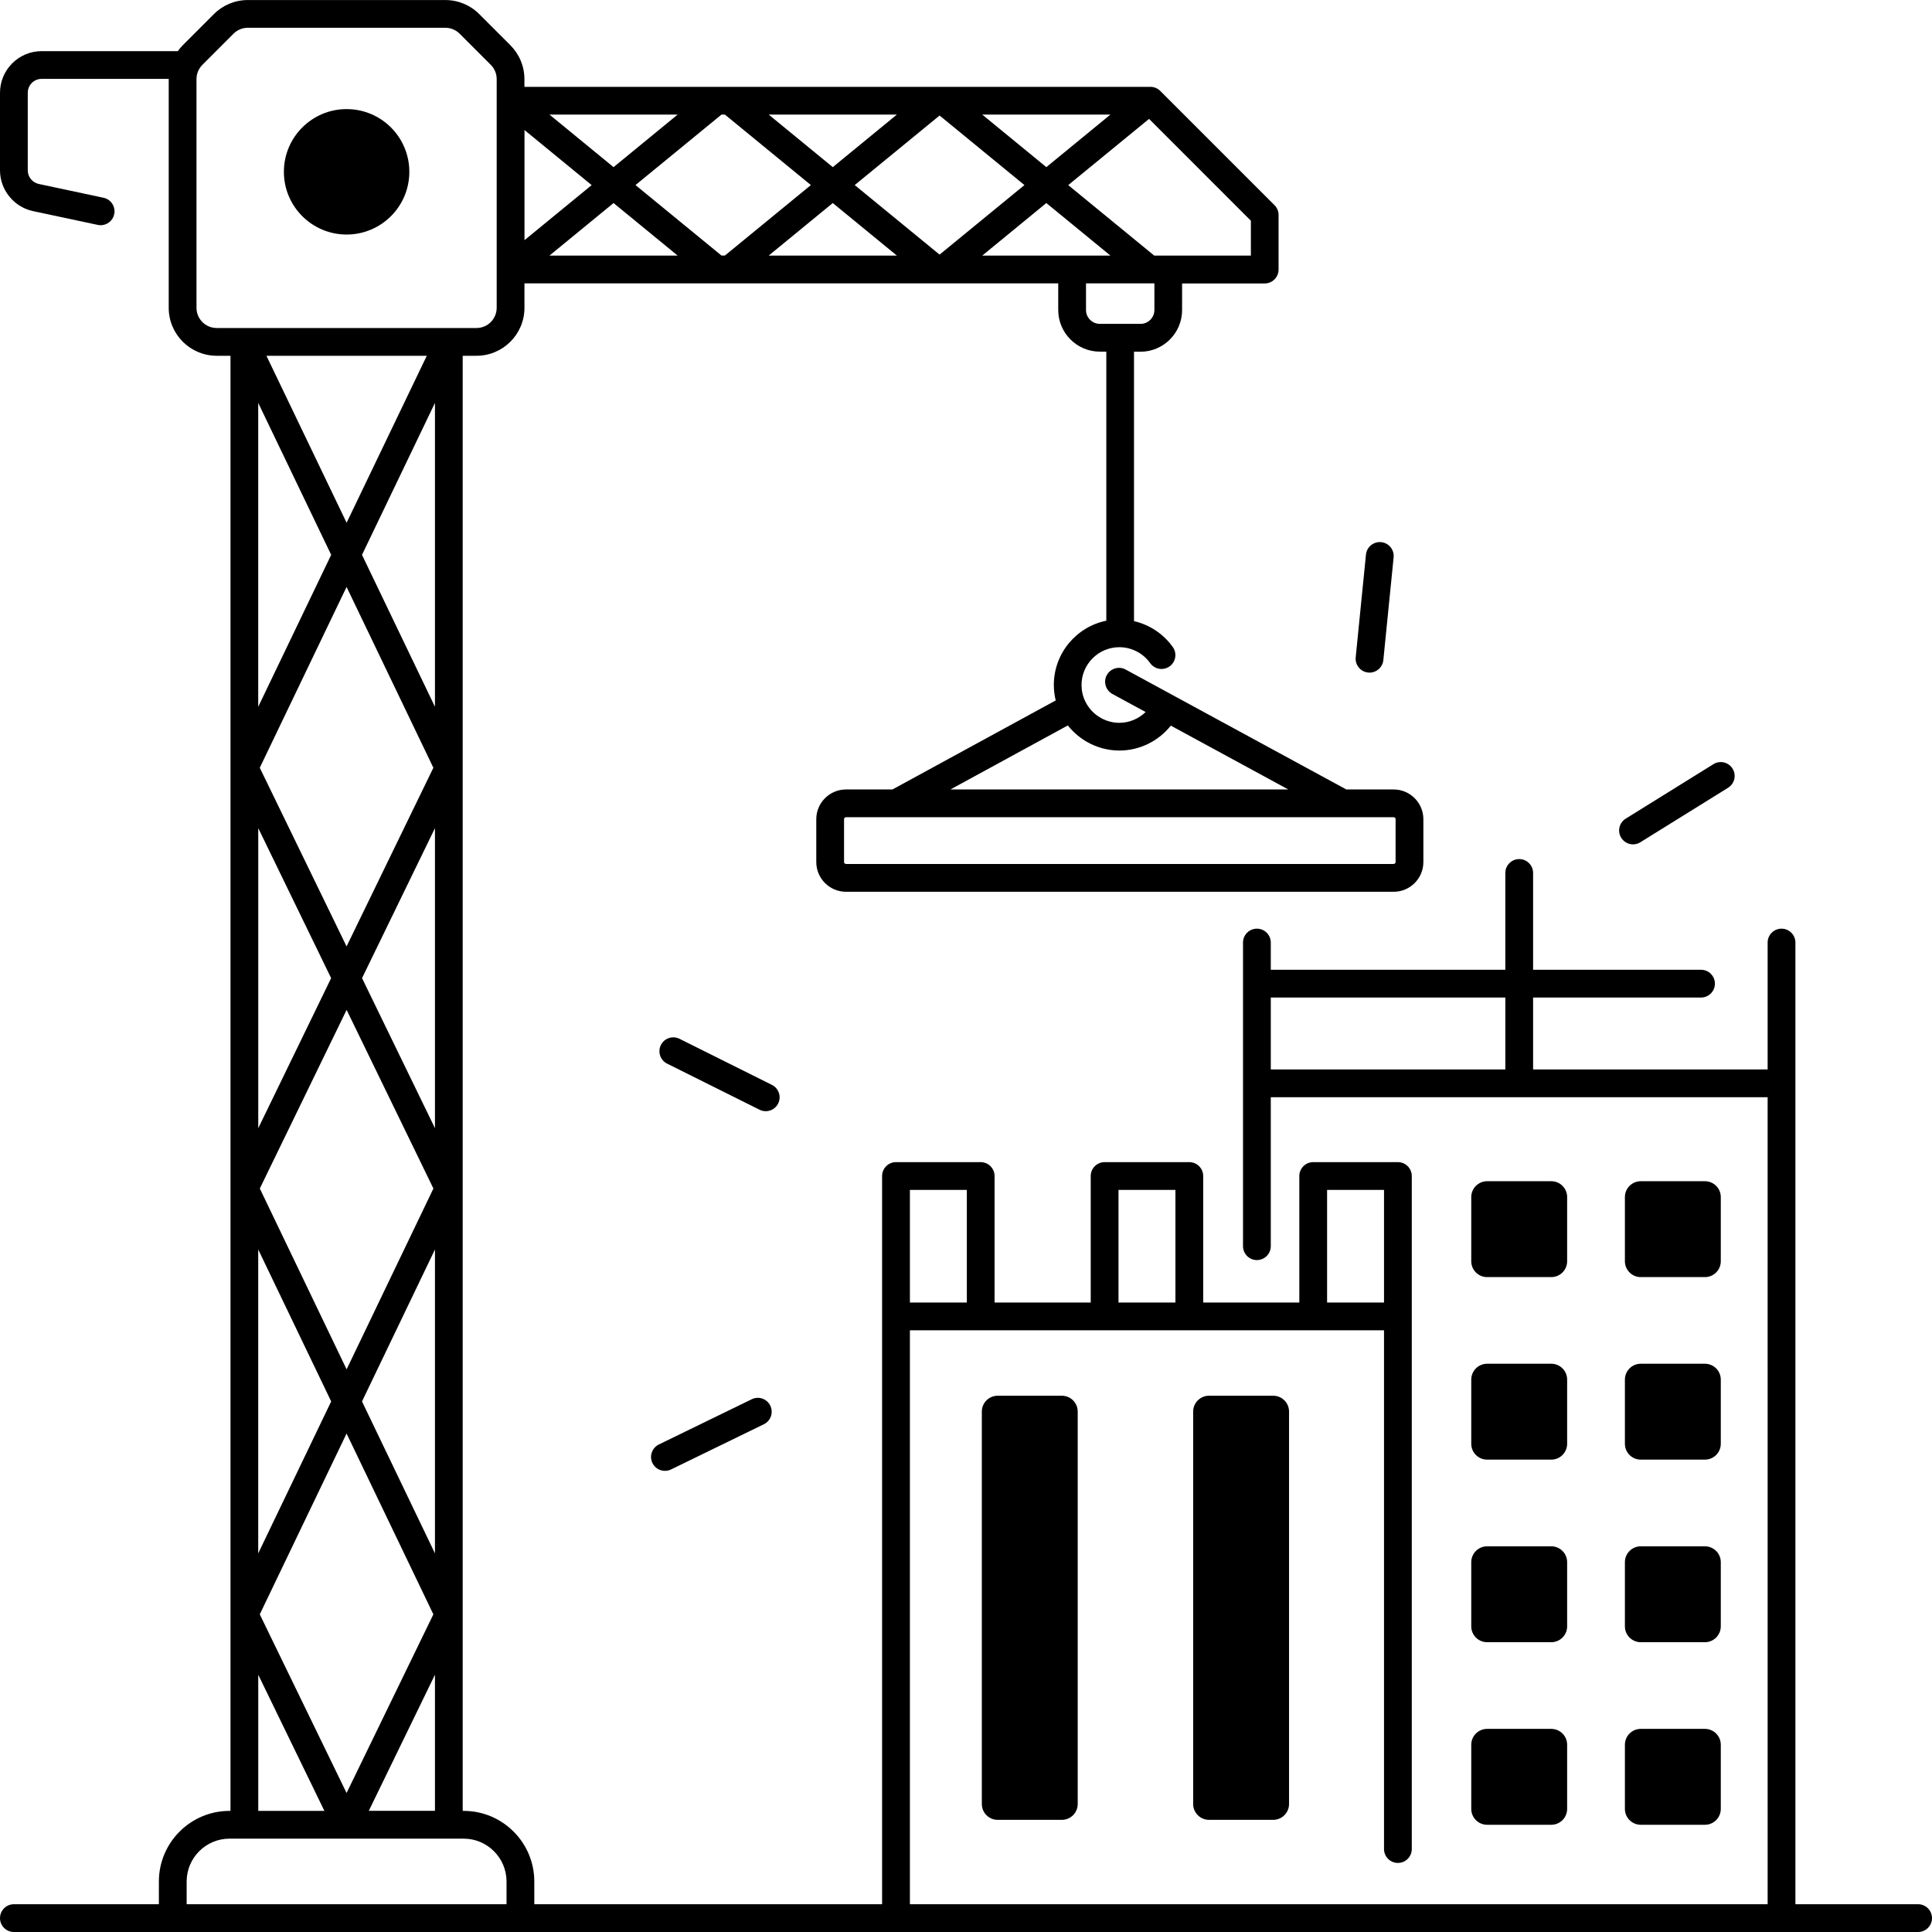
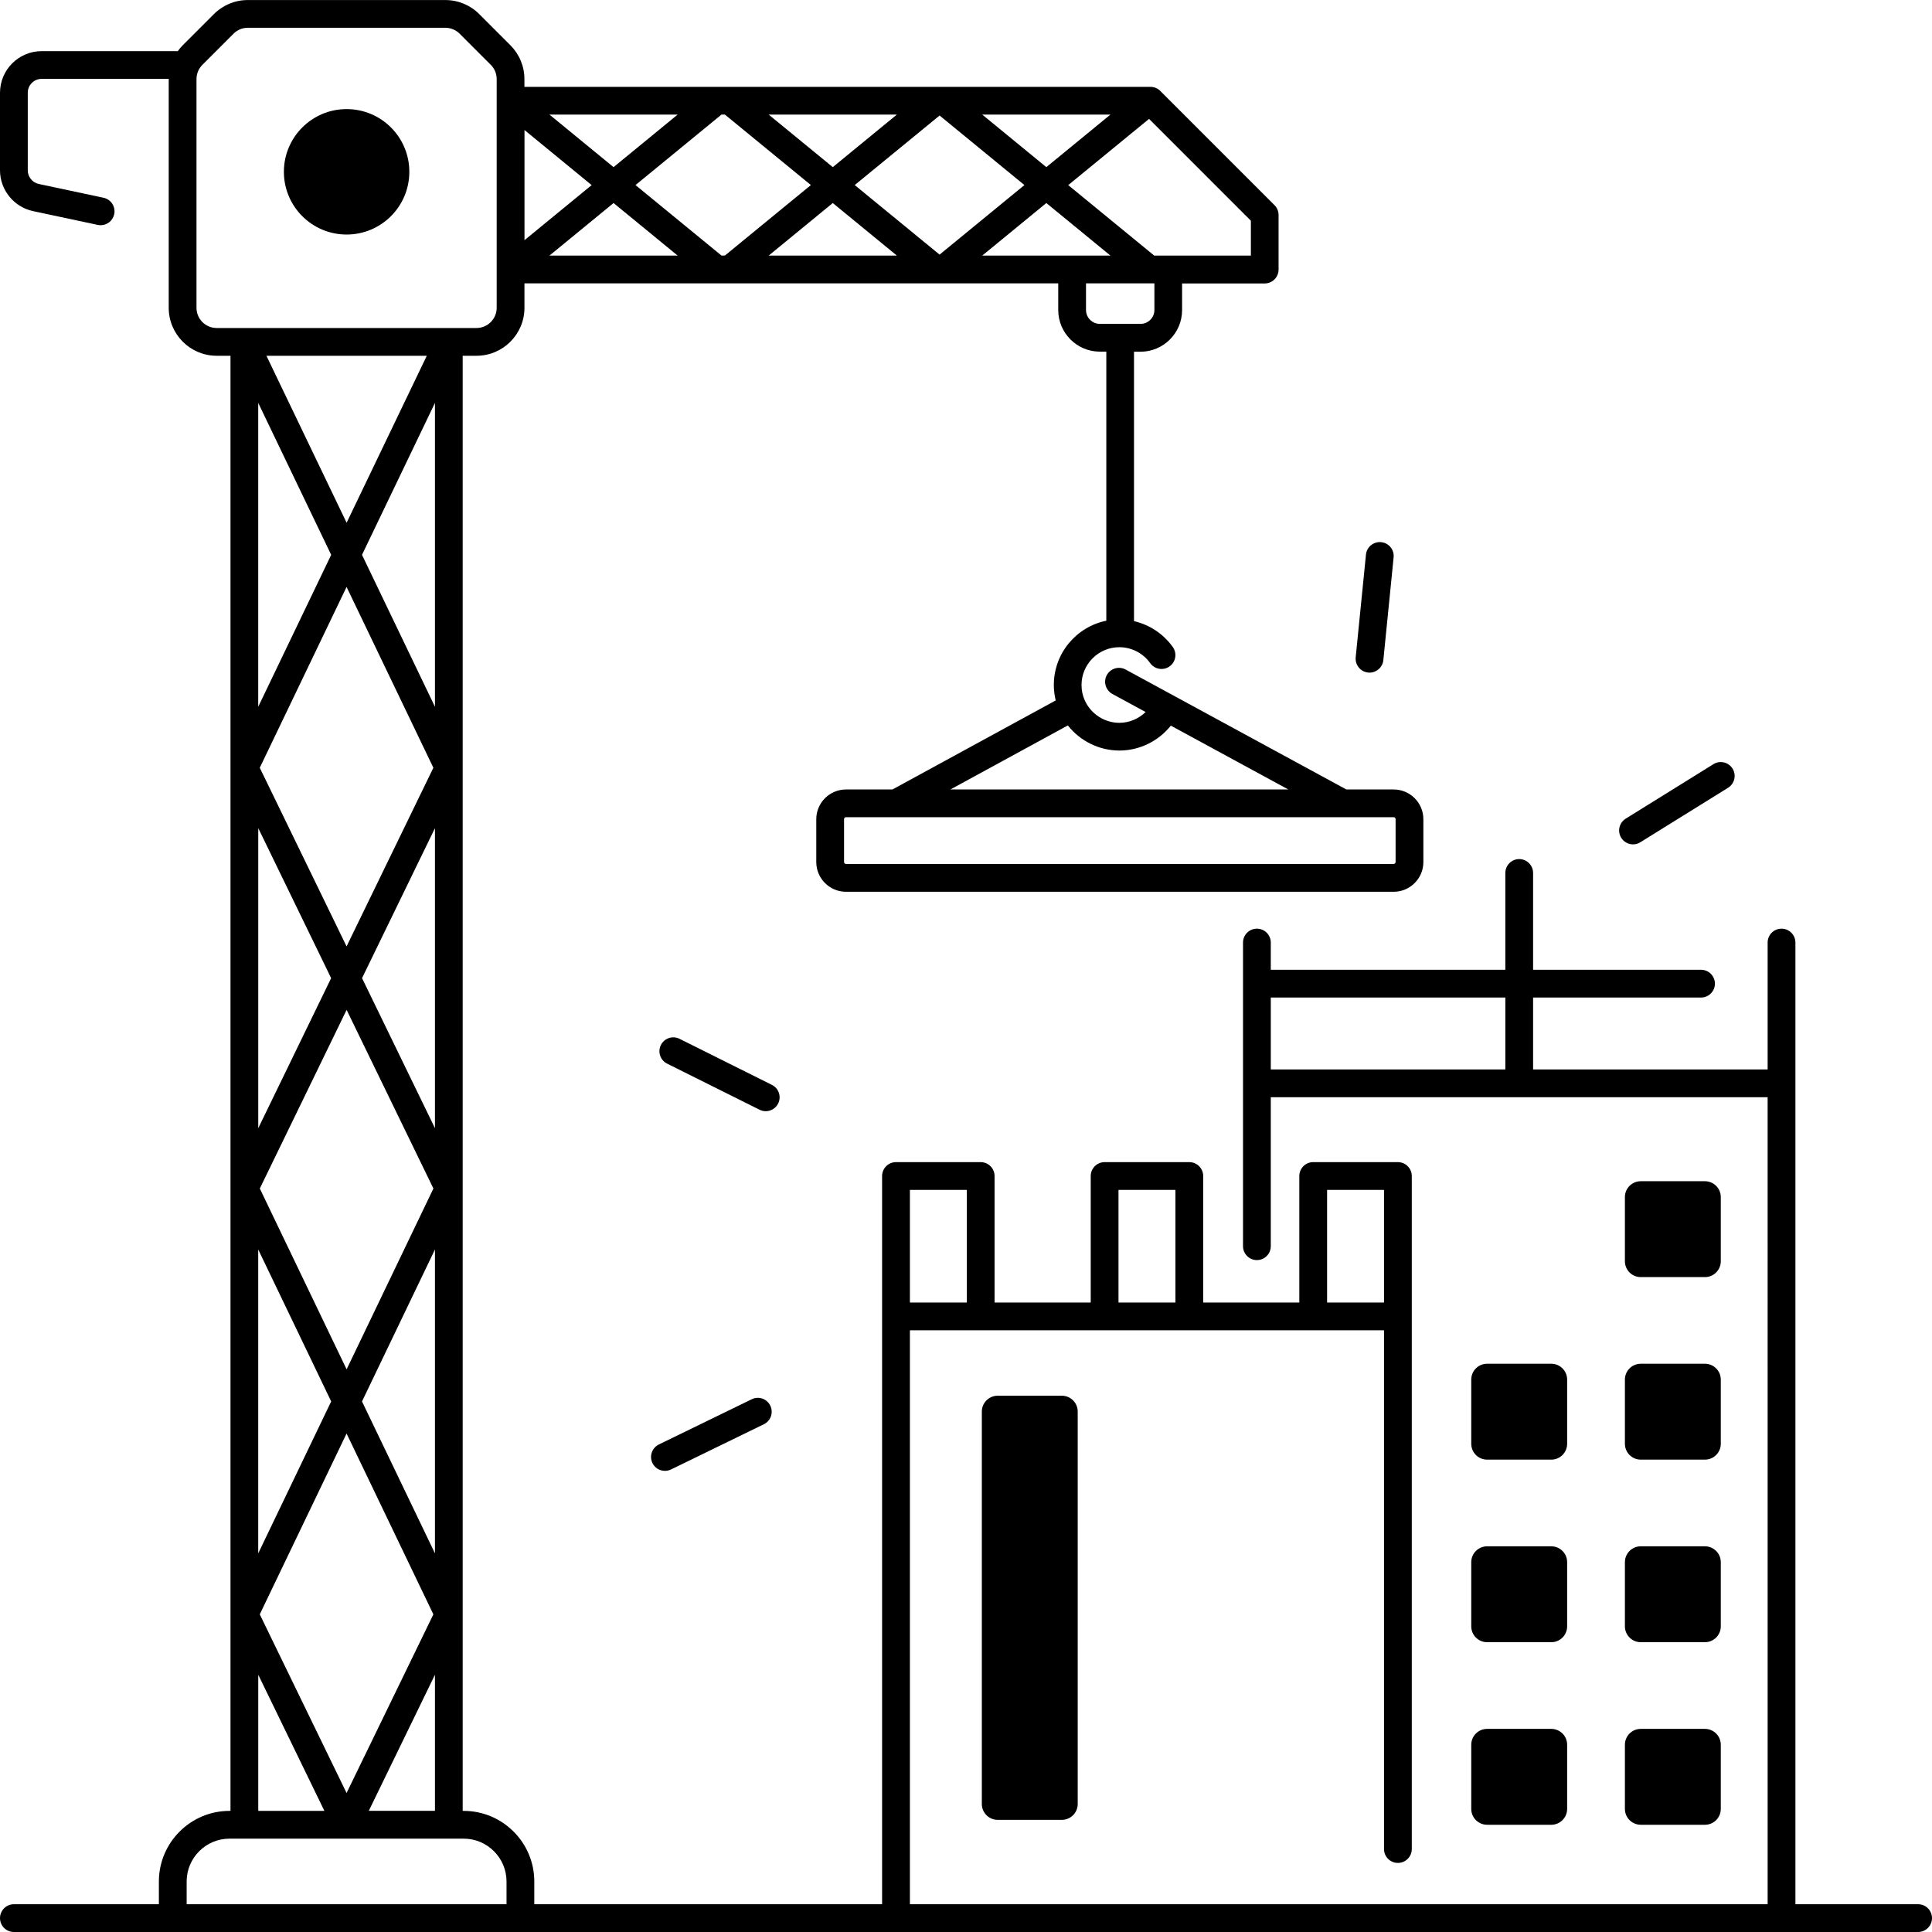
<svg xmlns="http://www.w3.org/2000/svg" height="487.0" preserveAspectRatio="xMidYMid meet" version="1.0" viewBox="12.5 12.5 487.0 487.0" width="487.0" zoomAndPan="magnify">
  <g id="change1_1">
    <path d="M422.09,376.43c0,2.21,1.79,4,4,4h16.17c2.21,0,4-1.79,4-4v-16.17c0-2.21-1.79-4-4-4h-16.17c-2.21,0-4,1.79-4,4V376.43z" />
    <path d="M422.09,422.45c0,2.21,1.79,4,4,4h16.17c2.21,0,4-1.79,4-4v-16.17c0-2.21-1.79-4-4-4h-16.17c-2.21,0-4,1.79-4,4V422.45z" />
    <path d="M422.09,468.47c0,2.21,1.79,4,4,4h16.17c2.21,0,4-1.79,4-4V452.3c0-2.21-1.79-4-4-4h-16.17c-2.21,0-4,1.79-4,4V468.47z" />
    <path d="M426.09,334.42h16.17c2.21,0,4-1.79,4-4v-16.17c0-2.21-1.79-4-4-4h-16.17c-2.21,0-4,1.79-4,4v16.17 C422.09,332.63,423.88,334.42,426.09,334.42z" />
    <path d="M383.36,376.43c0,2.21,1.79,4,4,4h16.17c2.21,0,4-1.79,4-4v-16.17c0-2.21-1.79-4-4-4h-16.17c-2.21,0-4,1.79-4,4V376.43z" />
    <path d="M383.36,422.45c0,2.21,1.79,4,4,4h16.17c2.21,0,4-1.79,4-4v-16.17c0-2.21-1.79-4-4-4h-16.17c-2.21,0-4,1.79-4,4V422.45z" />
    <path d="M383.36,468.47c0,2.21,1.79,4,4,4h16.17c2.21,0,4-1.79,4-4V452.3c0-2.21-1.79-4-4-4h-16.17c-2.21,0-4,1.79-4,4V468.47z" />
-     <path d="M387.36,334.42h16.17c2.21,0,4-1.79,4-4v-16.17c0-2.21-1.79-4-4-4h-16.17c-2.21,0-4,1.79-4,4v16.17 C383.36,332.63,385.15,334.42,387.36,334.42z" />
    <path d="M99.87,40c-8.73,0-15.81,7.08-15.81,15.81c0,8.73,7.08,15.81,15.81,15.81c8.73,0,15.81-7.08,15.81-15.81 C115.68,47.07,108.6,40,99.87,40z" />
    <path d="M263.99,364.32c-2.21,0-4,1.79-4,4v98.91c0,2.21,1.79,4,4,4h16.17c2.21,0,4-1.79,4-4v-98.91c0-2.21-1.79-4-4-4H263.99z" />
-     <path d="M317.26,364.32c-2.21,0-4,1.79-4,4v98.91c0,2.21,1.79,4,4,4h16.17c2.21,0,4-1.79,4-4v-98.91c0-2.21-1.79-4-4-4H317.26z" />
    <path d="M201.99,365.21l-23.41,11.4c-1.74,0.85-2.46,2.94-1.62,4.68c0.61,1.25,1.85,1.97,3.15,1.97c0.51,0,1.04-0.11,1.53-0.35 l23.41-11.4c1.74-0.85,2.46-2.94,1.62-4.68C205.82,365.08,203.73,364.36,201.99,365.21z" />
    <path d="M208.65,290.66c0.86-1.73,0.16-3.83-1.57-4.69l-23.3-11.62c-1.73-0.86-3.83-0.16-4.69,1.57c-0.86,1.73-0.16,3.83,1.57,4.69 l23.3,11.62c0.5,0.25,1.03,0.37,1.56,0.37C206.8,292.6,208.04,291.89,208.65,290.66z" />
    <path d="M357.37,182.03c0.12,0.01,0.24,0.02,0.35,0.02c1.78,0,3.3-1.35,3.48-3.15l2.59-25.91c0.19-1.92-1.21-3.64-3.14-3.83 c-1.91-0.19-3.64,1.21-3.83,3.13l-2.59,25.91C354.05,180.12,355.45,181.84,357.37,182.03z" />
    <path d="M424.14,225.34c0.63,0,1.27-0.17,1.84-0.53l22.12-13.74c1.64-1.02,2.15-3.18,1.13-4.82c-1.02-1.64-3.18-2.15-4.82-1.13 l-22.12,13.74c-1.64,1.02-2.15,3.18-1.13,4.82C421.83,224.75,422.97,225.34,424.14,225.34z" />
    <path d="M496,492.5h-30.93V285.58v-35.49c0-1.93-1.57-3.5-3.5-3.5s-3.5,1.57-3.5,3.5v31.99h-59.12v-18.13h42.33 c1.93,0,3.5-1.57,3.5-3.5s-1.57-3.5-3.5-3.5h-42.33v-24.4c0-1.93-1.57-3.5-3.5-3.5s-3.5,1.57-3.5,3.5v24.4h-59.12v-6.86 c0-1.93-1.57-3.5-3.5-3.5s-3.5,1.57-3.5,3.5v35.49v41.05c0,1.93,1.57,3.5,3.5,3.5s3.5-1.57,3.5-3.5v-37.55h125.24V492.5H241.86 V347.83h17.85h31.23h21.35h31.23h17.85v130.76c0,1.93,1.57,3.5,3.5,3.5s3.5-1.57,3.5-3.5V344.33v-35.39c0-1.93-1.57-3.5-3.5-3.5 h-21.35c-1.93,0-3.5,1.57-3.5,3.5v31.89h-24.23v-31.89c0-1.93-1.57-3.5-3.5-3.5h-21.35c-1.93,0-3.5,1.57-3.5,3.5v31.89H263.2 v-31.89c0-1.93-1.57-3.5-3.5-3.5h-21.35c-1.93,0-3.5,1.57-3.5,3.5v35.39V492.5h-87.67v-5.73c0-9.82-7.99-17.8-17.8-17.8h-0.25 V102.18h3.48c6.67,0,12.09-5.42,12.09-12.09v-6.16h134.55v6.71c0,5.79,4.71,10.5,10.5,10.5h1.62v67.82 c-7.54,1.53-13.23,8.21-13.23,16.2c0,1.33,0.17,2.63,0.47,3.9l-41.15,22.44h-11.7c-4.14,0-7.5,3.36-7.5,7.5v10.79 c0,4.14,3.36,7.5,7.5,7.5h138.03c4.14,0,7.5-3.36,7.5-7.5v-10.79c0-4.14-3.36-7.5-7.5-7.5h-11.92l-55.63-30.23 c-1.7-0.92-3.82-0.29-4.75,1.4c-0.92,1.7-0.29,3.82,1.4,4.75l8.39,4.56c-1.76,1.7-4.12,2.72-6.62,2.72c-3.67,0-7.06-2.15-8.63-5.47 c-0.6-1.27-0.91-2.64-0.91-4.06c0-5.26,4.28-9.53,9.53-9.53c3.08,0,5.99,1.5,7.78,4.02c1.12,1.57,3.31,1.94,4.88,0.82 c1.58-1.12,1.94-3.3,0.82-4.88c-2.37-3.33-5.87-5.63-9.78-6.53v-67.91h1.62c5.79,0,10.5-4.71,10.5-10.5v-6.71h20.82 c1.93,0,3.5-1.57,3.5-3.5V66.69c0-0.93-0.37-1.82-1.02-2.47l-28.8-28.8c-0.66-0.66-1.55-1.03-2.48-1.03h-157.8v-1.94 c0-3.23-1.26-6.26-3.54-8.55l-7.85-7.85c-2.28-2.28-5.32-3.54-8.55-3.54H74.97c-3.23,0-6.26,1.26-8.55,3.54l-7.85,7.85 c-0.46,0.46-0.88,0.97-1.25,1.49H23c-5.79,0-10.5,4.71-10.5,10.5v19.55c0,4.92,3.5,9.24,8.31,10.27l16.33,3.48 c0.25,0.05,0.49,0.08,0.73,0.08c1.62,0,3.07-1.13,3.42-2.77c0.4-1.89-0.8-3.75-2.69-4.15l-16.33-3.48 c-1.6-0.34-2.77-1.78-2.77-3.42V35.88c0-1.93,1.57-3.5,3.5-3.5h32.03c0,0.02,0,0.04,0,0.06v57.65c0,6.67,5.42,12.09,12.09,12.09 h3.48v366.79h-0.25c-9.82,0-17.8,7.99-17.8,17.8v5.73H16c-1.93,0-3.5,1.57-3.5,3.5s1.57,3.5,3.5,3.5h480c1.93,0,3.5-1.57,3.5-3.5 S497.93,492.5,496,492.5z M391.95,282.08h-59.12v-18.13h59.12V282.08z M347.02,312.44h14.35v28.39h-14.35V312.44z M294.44,312.44 h14.35v28.39h-14.35V312.44z M241.86,312.44h14.35v28.39h-14.35V312.44z M363.79,218.49c0.28,0,0.5,0.22,0.5,0.5v10.79 c0,0.28-0.22,0.5-0.5,0.5H225.76c-0.28,0-0.5-0.22-0.5-0.5v-10.79c0-0.28,0.22-0.5,0.5-0.5H363.79z M294.67,201.69 c5.08,0,9.86-2.38,12.96-6.28l29.59,16.08h-85.13l29.58-16.13C284.77,199.29,289.56,201.69,294.67,201.69z M151,76.93l16.16-13.25 l16.16,13.25H151z M206.26,76.93l16.16-13.25l16.16,13.25H206.26z M260.09,76.93l16.16-13.25l16.16,13.25H260.09z M303.49,90.64 c0,1.93-1.57,3.5-3.5,3.5h-10.24c-1.93,0-3.5-1.57-3.5-3.5v-6.71h17.24V90.64z M327.81,68.14v8.79h-24.36l-21.68-17.77l20.37-16.69 L327.81,68.14z M292.41,41.38l-16.16,13.25l-16.16-13.25H292.41z M270.73,59.15l-21.39,17.53l-21.39-17.53l21.39-17.53 L270.73,59.15z M238.58,41.38l-16.16,13.25l-16.16-13.25H238.58z M195.22,41.38l21.68,17.77l-21.68,17.77h-0.85l-21.68-17.77 l21.68-17.77H195.22z M183.32,41.38l-16.16,13.25L151,41.38H183.32z M144.71,45.28l16.93,13.88l-16.93,13.88V45.28z M67.12,95.18 c-2.81,0-5.09-2.28-5.09-5.09V32.44c0-1.36,0.53-2.64,1.49-3.6l7.85-7.85c0.96-0.96,2.24-1.49,3.6-1.49h49.79 c1.34,0,2.65,0.54,3.6,1.49l7.85,7.85c0.96,0.96,1.49,2.24,1.49,3.6v57.65c0,2.81-2.28,5.09-5.09,5.09H67.12z M77.98,206.03 l21.88-45.58l21.88,45.58l-21.88,45.03L77.98,206.03z M121.75,312.09l-21.88,45.58l-21.88-45.58l21.88-45.03L121.75,312.09z M79.66,102.18h40.42l-20.21,42.09L79.66,102.18z M95.98,152.36l-18.39,38.3v-76.6L95.98,152.36z M95.97,259.06L77.6,296.88v-75.63 L95.97,259.06z M95.98,365.76l-18.39,38.3v-76.6L95.98,365.76z M77.98,419.43l21.88-45.58l21.88,45.58l-21.88,45.03L77.98,419.43z M94.27,468.97H77.6v-34.31L94.27,468.97z M122.14,434.65v34.31h-16.68L122.14,434.65z M103.75,365.76l18.39-38.3v76.6 L103.75,365.76z M103.76,259.06l18.38-37.81v75.63L103.76,259.06z M103.75,152.36l18.39-38.3v76.6L103.75,152.36z M140.19,492.5 H59.55v-5.73c0-5.96,4.85-10.8,10.8-10.8h59.03c5.96,0,10.8,4.85,10.8,10.8V492.5z" />
  </g>
</svg>